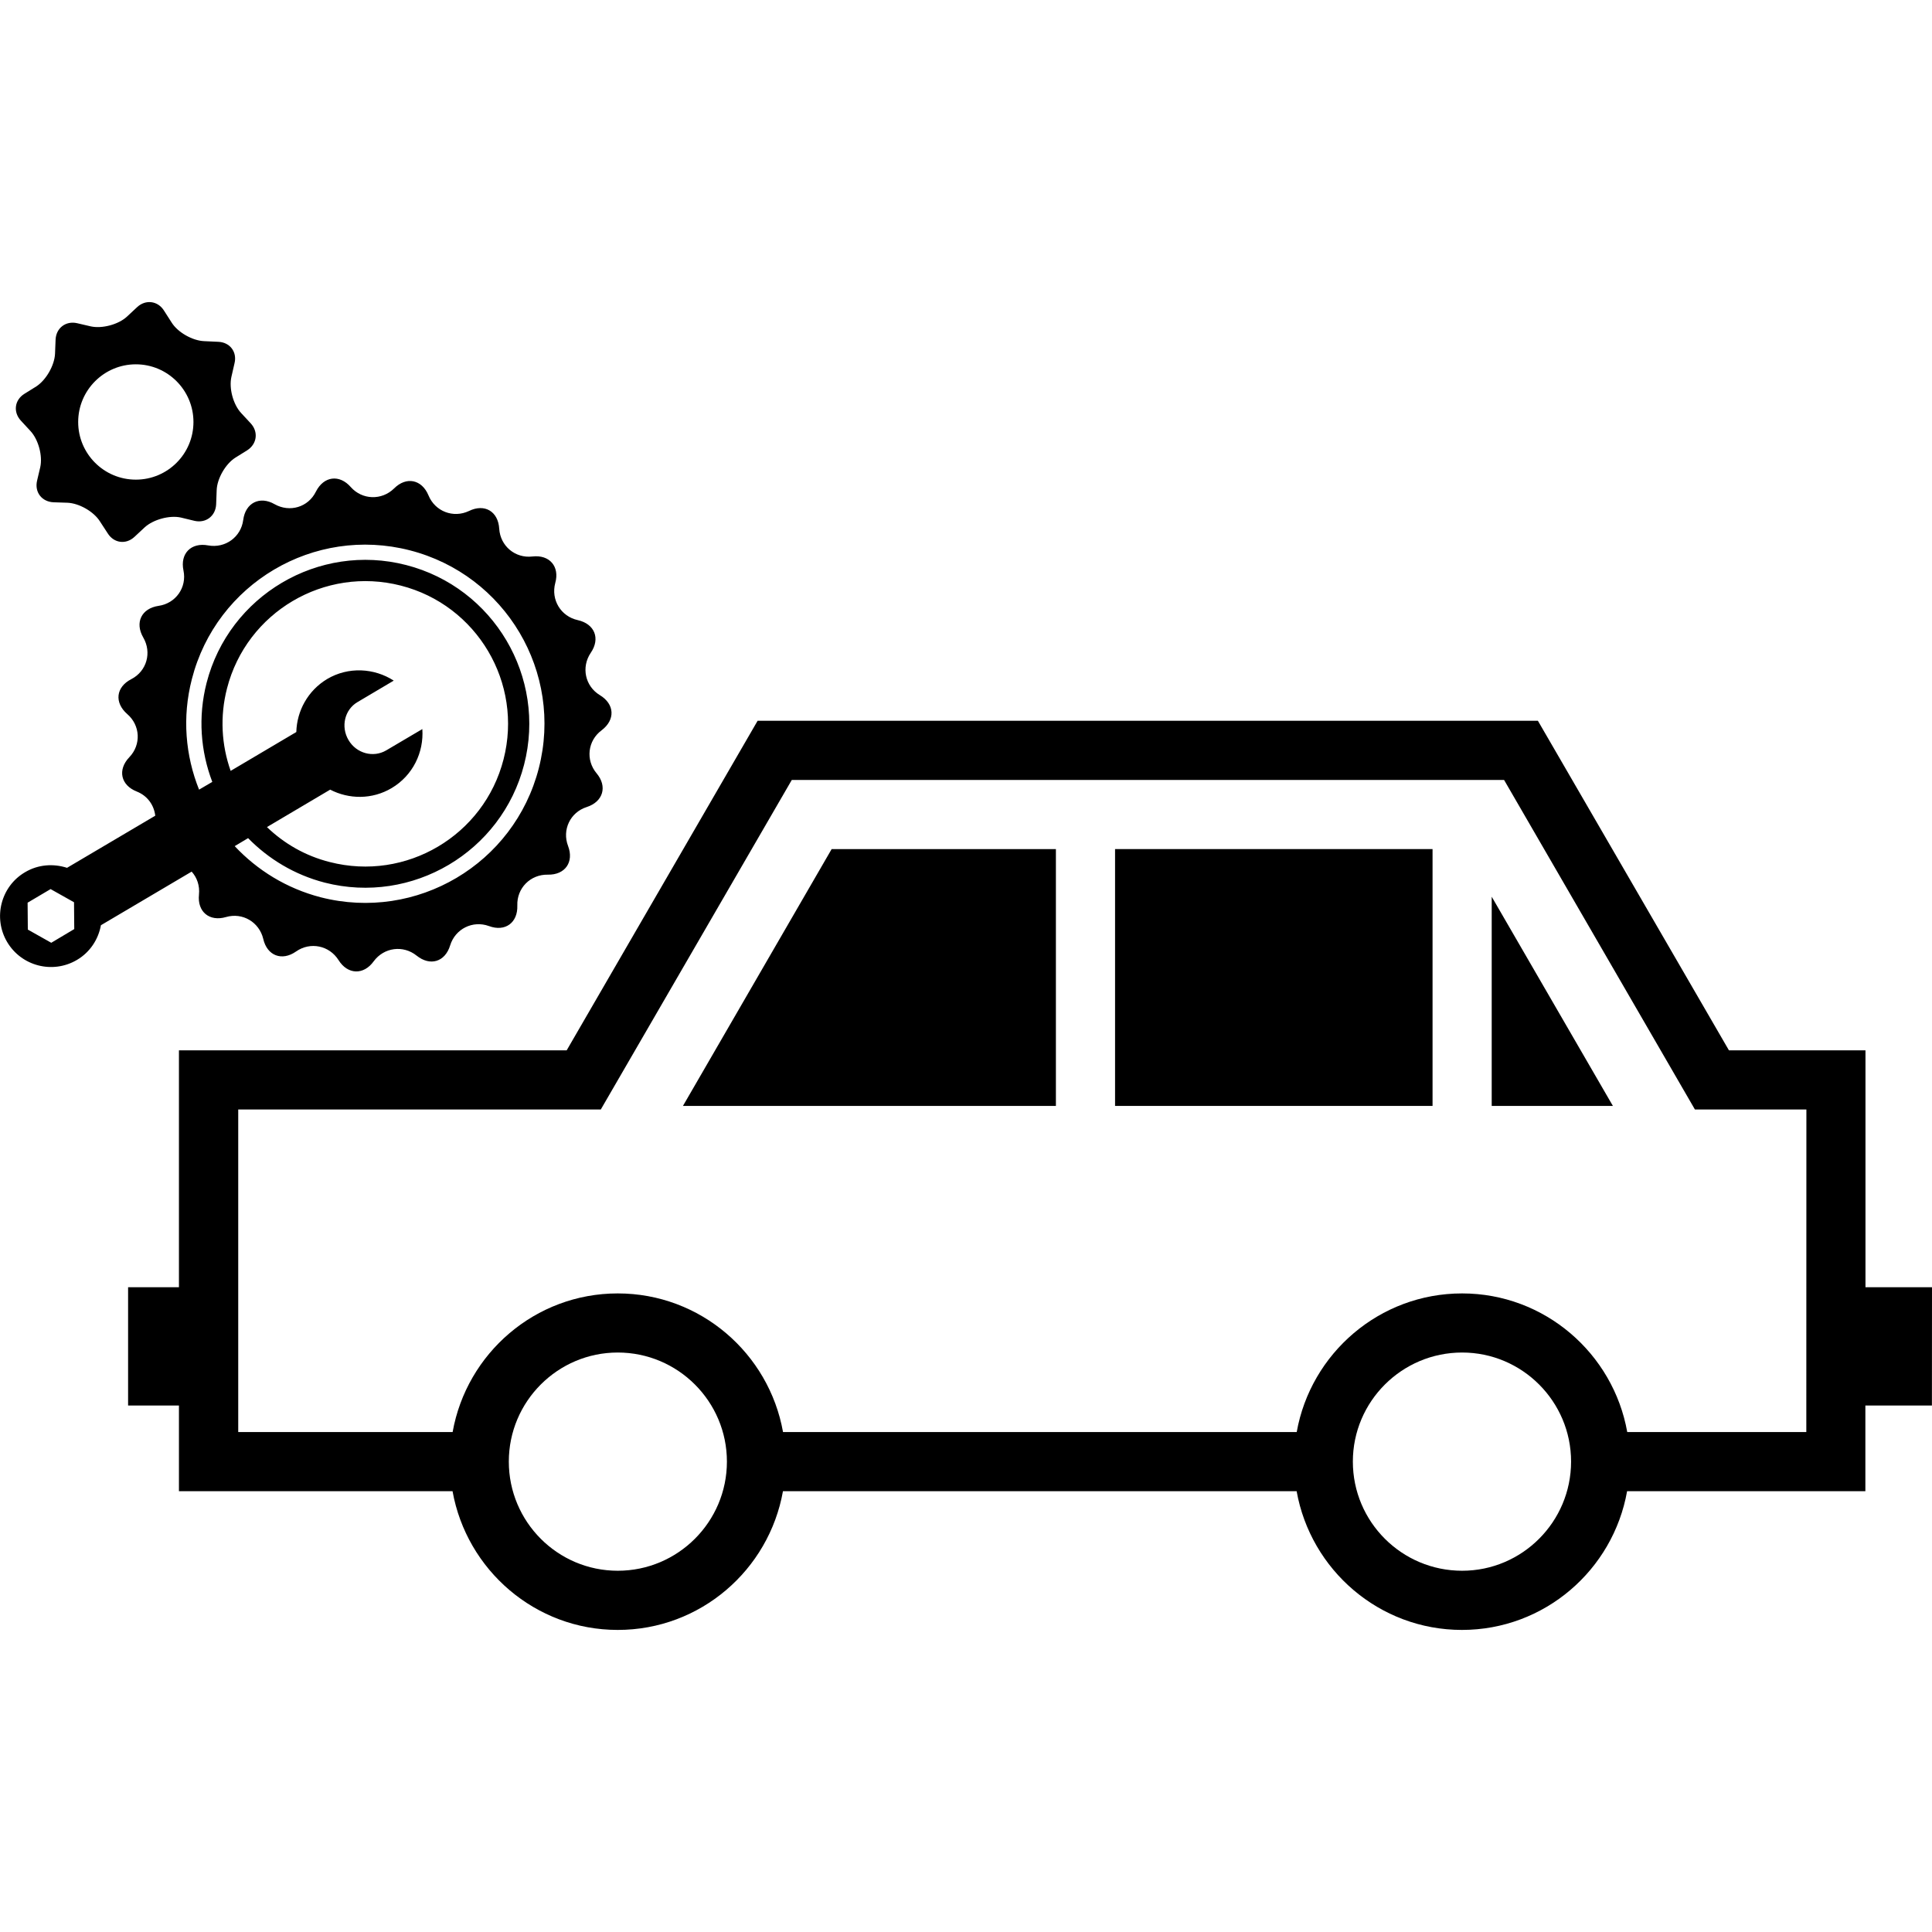
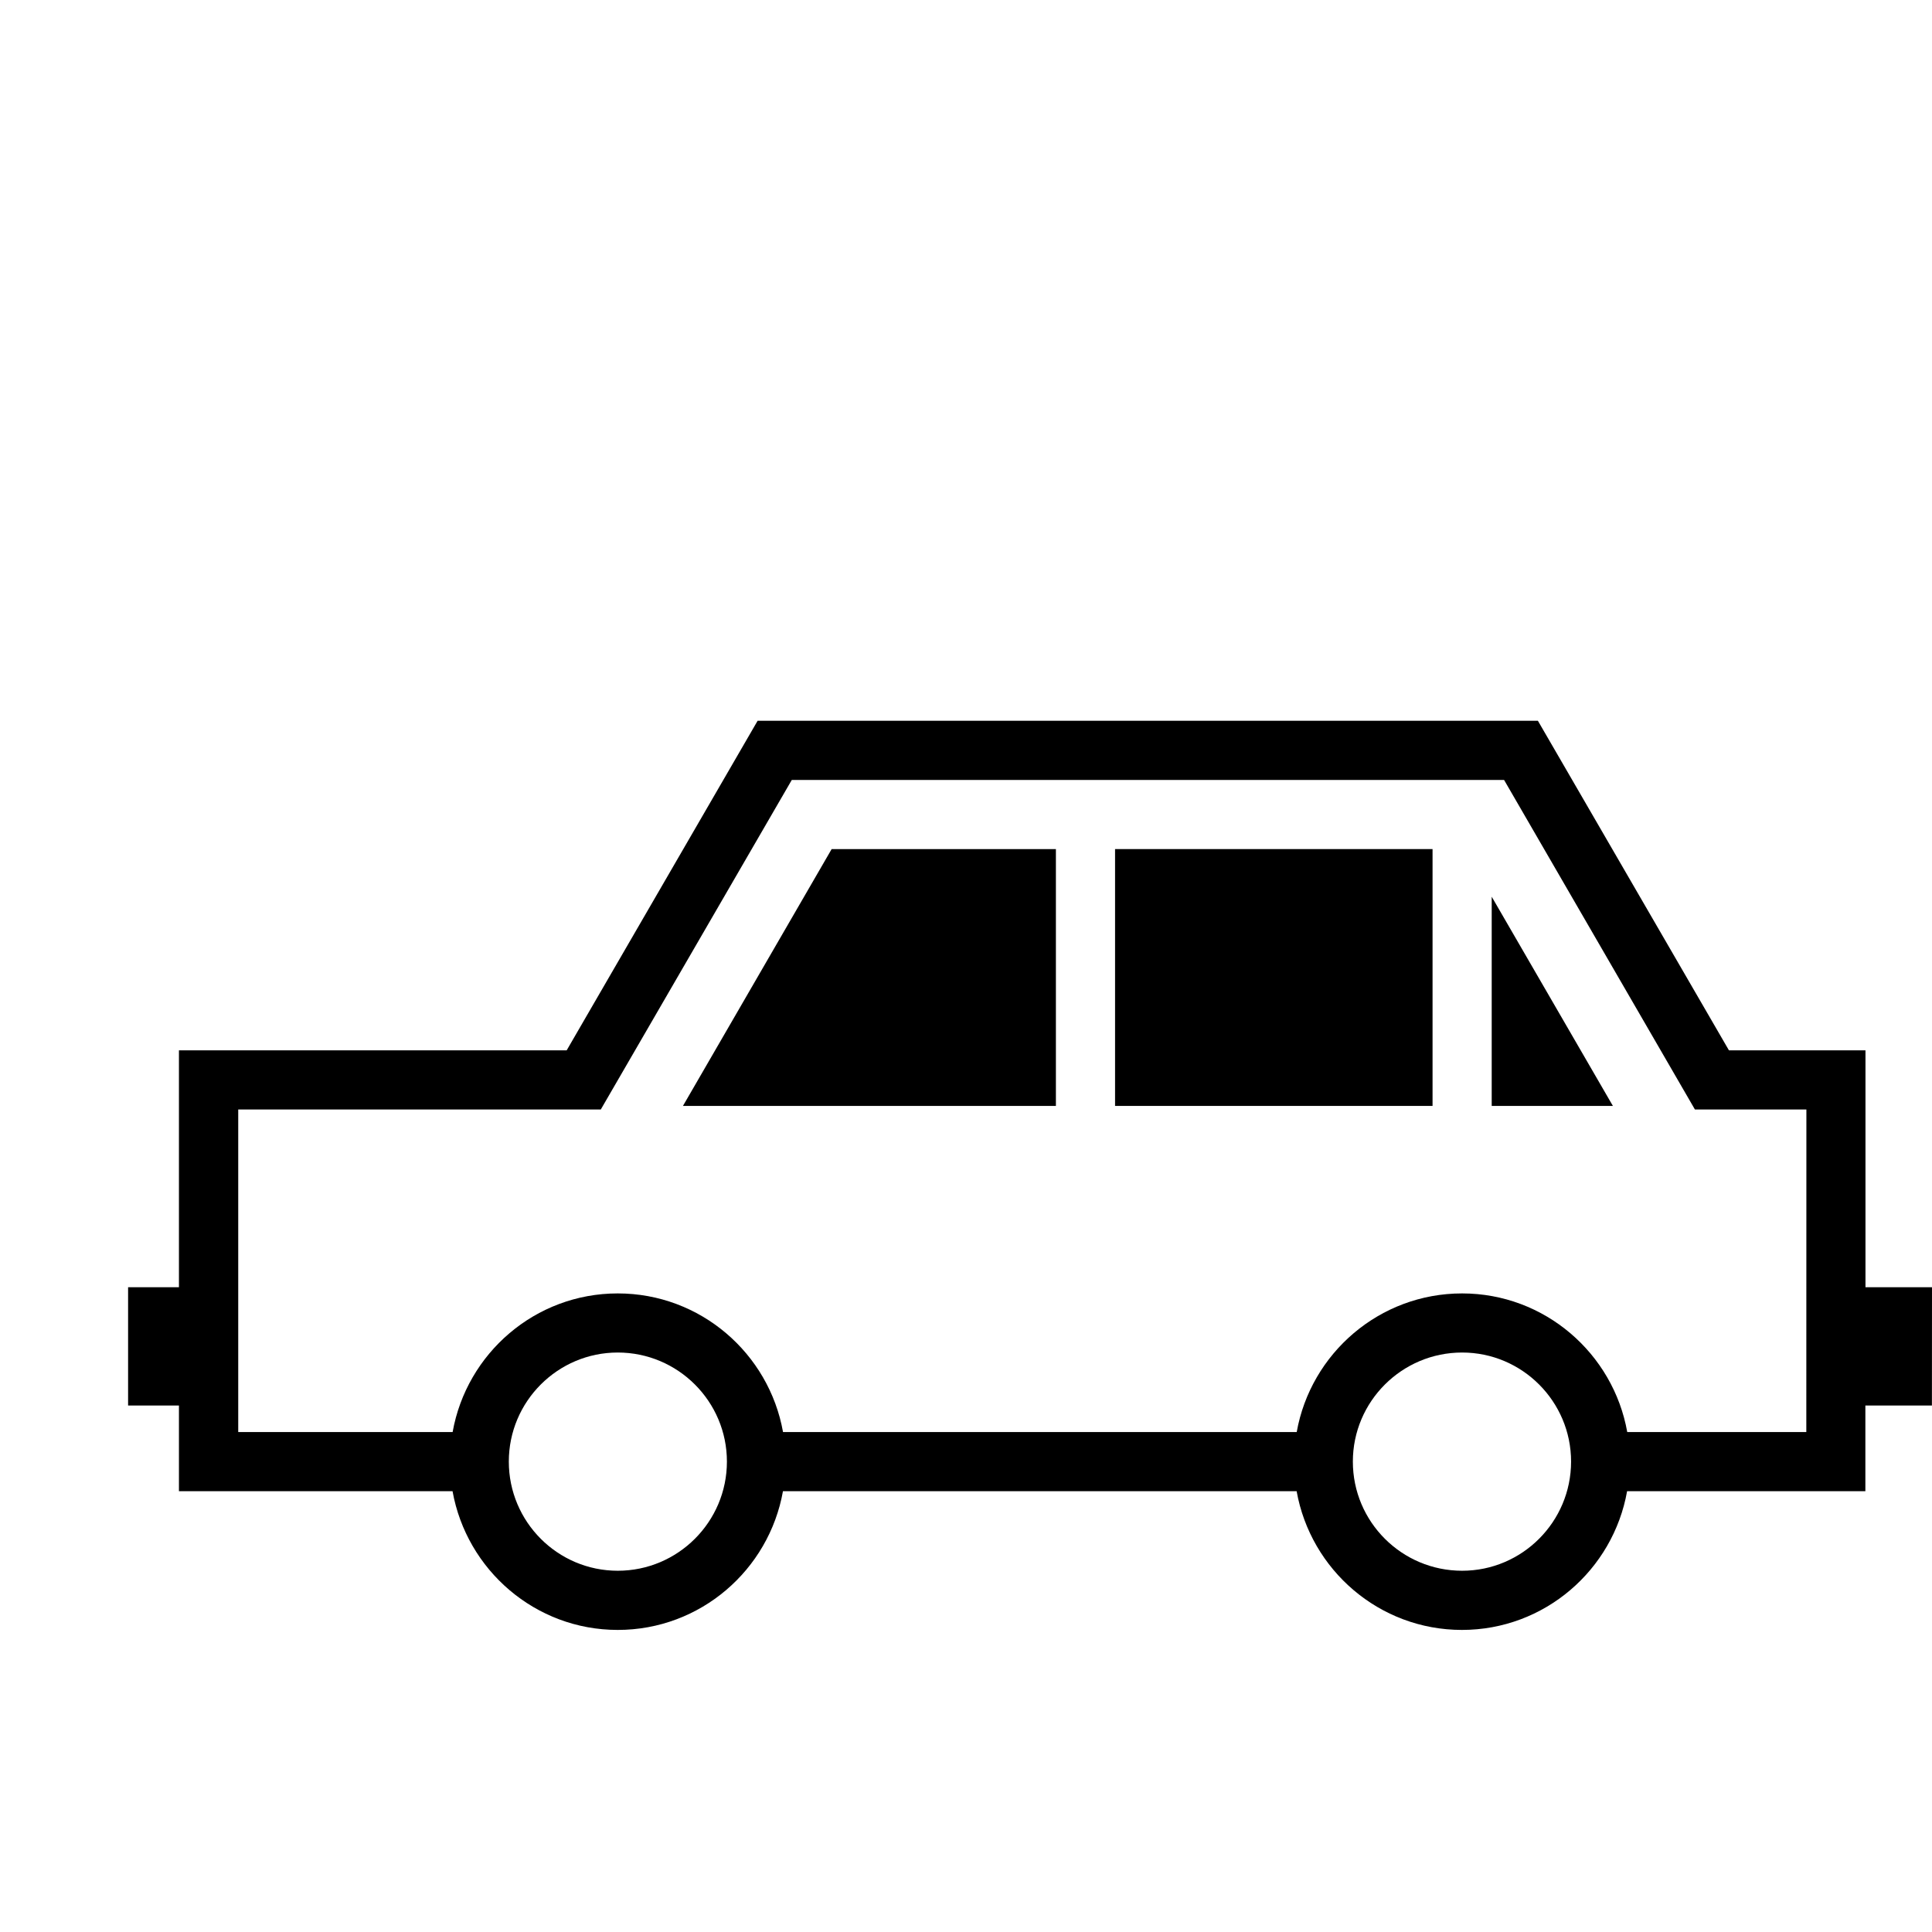
<svg xmlns="http://www.w3.org/2000/svg" fill="#000000" version="1.1" id="Capa_1" width="800px" height="800px" viewBox="0 0 76.29 76.29" xml:space="preserve">
  <g>
    <g>
-       <path d="M7.857,35.327c-0.071,0.675,0.411,1.077,1.067,0.885c0.656-0.191,1.312,0.201,1.471,0.862    c0.152,0.666,0.736,0.89,1.296,0.498c0.561-0.393,1.312-0.239,1.678,0.341c0.359,0.575,0.99,0.599,1.387,0.047    c0.405-0.551,1.164-0.651,1.696-0.224c0.533,0.427,1.124,0.25,1.324-0.407c0.202-0.651,0.889-0.995,1.533-0.761    c0.637,0.237,1.142-0.129,1.119-0.813c-0.024-0.685,0.517-1.231,1.206-1.217c0.68,0.014,1.039-0.497,0.798-1.132    c-0.245-0.638,0.087-1.332,0.736-1.538c0.65-0.21,0.827-0.815,0.388-1.335c-0.439-0.526-0.348-1.288,0.198-1.694    c0.55-0.414,0.521-1.034-0.067-1.39c-0.584-0.353-0.742-1.104-0.36-1.67c0.388-0.565,0.155-1.143-0.511-1.292    c-0.671-0.147-1.067-0.805-0.89-1.467c0.181-0.649-0.225-1.124-0.9-1.046c-0.682,0.081-1.271-0.414-1.313-1.098    c-0.042-0.685-0.579-1-1.195-0.698c-0.617,0.292-1.337,0.019-1.598-0.617c-0.262-0.63-0.876-0.757-1.359-0.273    c-0.488,0.479-1.257,0.452-1.705-0.05c-0.451-0.519-1.072-0.438-1.381,0.174c-0.301,0.615-1.032,0.834-1.63,0.498    c-0.588-0.339-1.154-0.056-1.241,0.624c-0.088,0.675-0.712,1.124-1.382,1.003c-0.675-0.127-1.117,0.319-0.977,0.99    c0.141,0.671-0.306,1.301-0.985,1.397c-0.675,0.101-0.944,0.661-0.603,1.249c0.345,0.594,0.138,1.328-0.469,1.643    c-0.613,0.312-0.68,0.927-0.165,1.379c0.519,0.446,0.557,1.209,0.087,1.702c-0.479,0.499-0.343,1.11,0.292,1.359    c0.425,0.169,0.68,0.539,0.729,0.954l-3.484,2.058c-0.535-0.172-1.136-0.137-1.657,0.173c-0.957,0.56-1.272,1.801-0.709,2.755    c0.568,0.958,1.801,1.274,2.759,0.708c0.52-0.306,0.845-0.818,0.945-1.369l3.583-2.117C7.779,34.651,7.893,34.972,7.857,35.327z     M2.024,37.228l-0.925-0.521L1.09,35.645l0.908-0.537l0.925,0.52l0.009,1.059L2.024,37.228z M8.965,27.18    c0.775-3.011,3.849-4.828,6.863-4.056c3.011,0.771,4.831,3.845,4.056,6.86c-0.771,3.011-3.847,4.831-6.863,4.056    c-0.965-0.243-1.805-0.731-2.48-1.381l2.497-1.478c0.74,0.383,1.654,0.397,2.427-0.061c0.84-0.5,1.275-1.411,1.212-2.331    l-1.432,0.845c-0.511,0.296-1.172,0.117-1.483-0.411c-0.313-0.53-0.152-1.201,0.353-1.498l1.433-0.849    c-0.771-0.497-1.788-0.56-2.63-0.063c-0.766,0.461-1.196,1.264-1.217,2.093L9.108,30.44C8.749,29.429,8.676,28.296,8.965,27.18z     M7.576,26.817c0.969-3.781,4.823-6.059,8.607-5.086c3.783,0.972,6.068,4.818,5.092,8.609c-0.972,3.781-4.824,6.059-8.61,5.092    c-1.354-0.351-2.508-1.072-3.397-2.02l0.529-0.316c0.806,0.822,1.83,1.446,3.023,1.756c3.455,0.885,6.986-1.205,7.875-4.657    c0.893-3.459-1.2-6.994-4.657-7.883c-3.455-0.891-6.994,1.2-7.881,4.657c-0.343,1.341-0.236,2.696,0.226,3.906l-0.522,0.306    C7.324,29.842,7.186,28.328,7.576,26.817z" />
-       <path d="M1.202,17.019C1.517,17.357,1.69,18,1.589,18.45l-0.126,0.535c-0.103,0.452,0.189,0.829,0.652,0.849l0.553,0.018    c0.458,0.021,1.037,0.348,1.282,0.743l0.302,0.463c0.243,0.393,0.723,0.455,1.058,0.141l0.407-0.379    c0.338-0.306,0.98-0.483,1.427-0.383l0.542,0.131c0.446,0.1,0.829-0.196,0.849-0.652l0.021-0.556    c0.014-0.46,0.348-1.039,0.736-1.287l0.47-0.292c0.388-0.25,0.448-0.726,0.14-1.062l-0.378-0.407    c-0.318-0.341-0.488-0.981-0.386-1.432l0.124-0.542c0.106-0.444-0.186-0.827-0.651-0.841l-0.553-0.026    c-0.456-0.019-1.036-0.344-1.281-0.736l-0.301-0.47c-0.243-0.388-0.724-0.448-1.058-0.14l-0.406,0.379    c-0.341,0.313-0.985,0.483-1.431,0.383l-0.537-0.125c-0.447-0.101-0.83,0.191-0.849,0.652L2.173,13.97    c-0.021,0.456-0.35,1.034-0.738,1.288l-0.47,0.292c-0.393,0.245-0.451,0.721-0.143,1.058L1.202,17.019z M5.364,14.386    c1.257,0,2.275,1.023,2.275,2.278c0,1.258-1.019,2.276-2.275,2.276c-1.256,0-2.277-1.019-2.277-2.276    C3.087,15.409,4.108,14.386,5.364,14.386z" />
      <path d="M76.29,50.83h-2.627v-9.354h-5.391l-7.544-13.014H29.916l-7.54,13.014H7.066v9.354H5.058v4.671h2.008v3.383H17.87    c0.557,3.107,3.261,5.478,6.524,5.478c3.263,0,5.971-2.37,6.523-5.478h20.284c0.554,3.107,3.262,5.478,6.528,5.478    c3.262,0,5.97-2.37,6.521-5.478h9.409v-3.383h2.628L76.29,50.83L76.29,50.83z M24.394,62.025c-2.373,0-4.302-1.93-4.302-4.31    c0-2.374,1.93-4.307,4.302-4.307c2.378,0,4.31,1.933,4.31,4.307C28.704,60.093,26.771,62.025,24.394,62.025z M57.736,62.025    c-2.382,0-4.315-1.93-4.315-4.31c0-2.374,1.934-4.307,4.315-4.307c2.372,0,4.302,1.933,4.302,4.307    C62.038,60.093,60.106,62.025,57.736,62.025z M71.327,56.549h-7.071c-0.553-3.107-3.263-5.475-6.521-5.475    c-3.265,0-5.977,2.367-6.531,5.475H30.92c-0.554-3.107-3.261-5.475-6.527-5.475c-3.261,0-5.967,2.367-6.52,5.475H9.407V43.811    h14.317l7.542-13.013h28.126l7.536,13.013h4.402L71.327,56.549L71.327,56.549z" />
      <rect x="44.031" y="33.528" width="12.537" height="10.142" />
      <polygon points="26.968,43.67 41.695,43.67 41.695,33.528 32.84,33.528   " />
      <polygon points="58.904,43.67 63.689,43.67 58.904,35.409   " />
    </g>
  </g>
</svg>